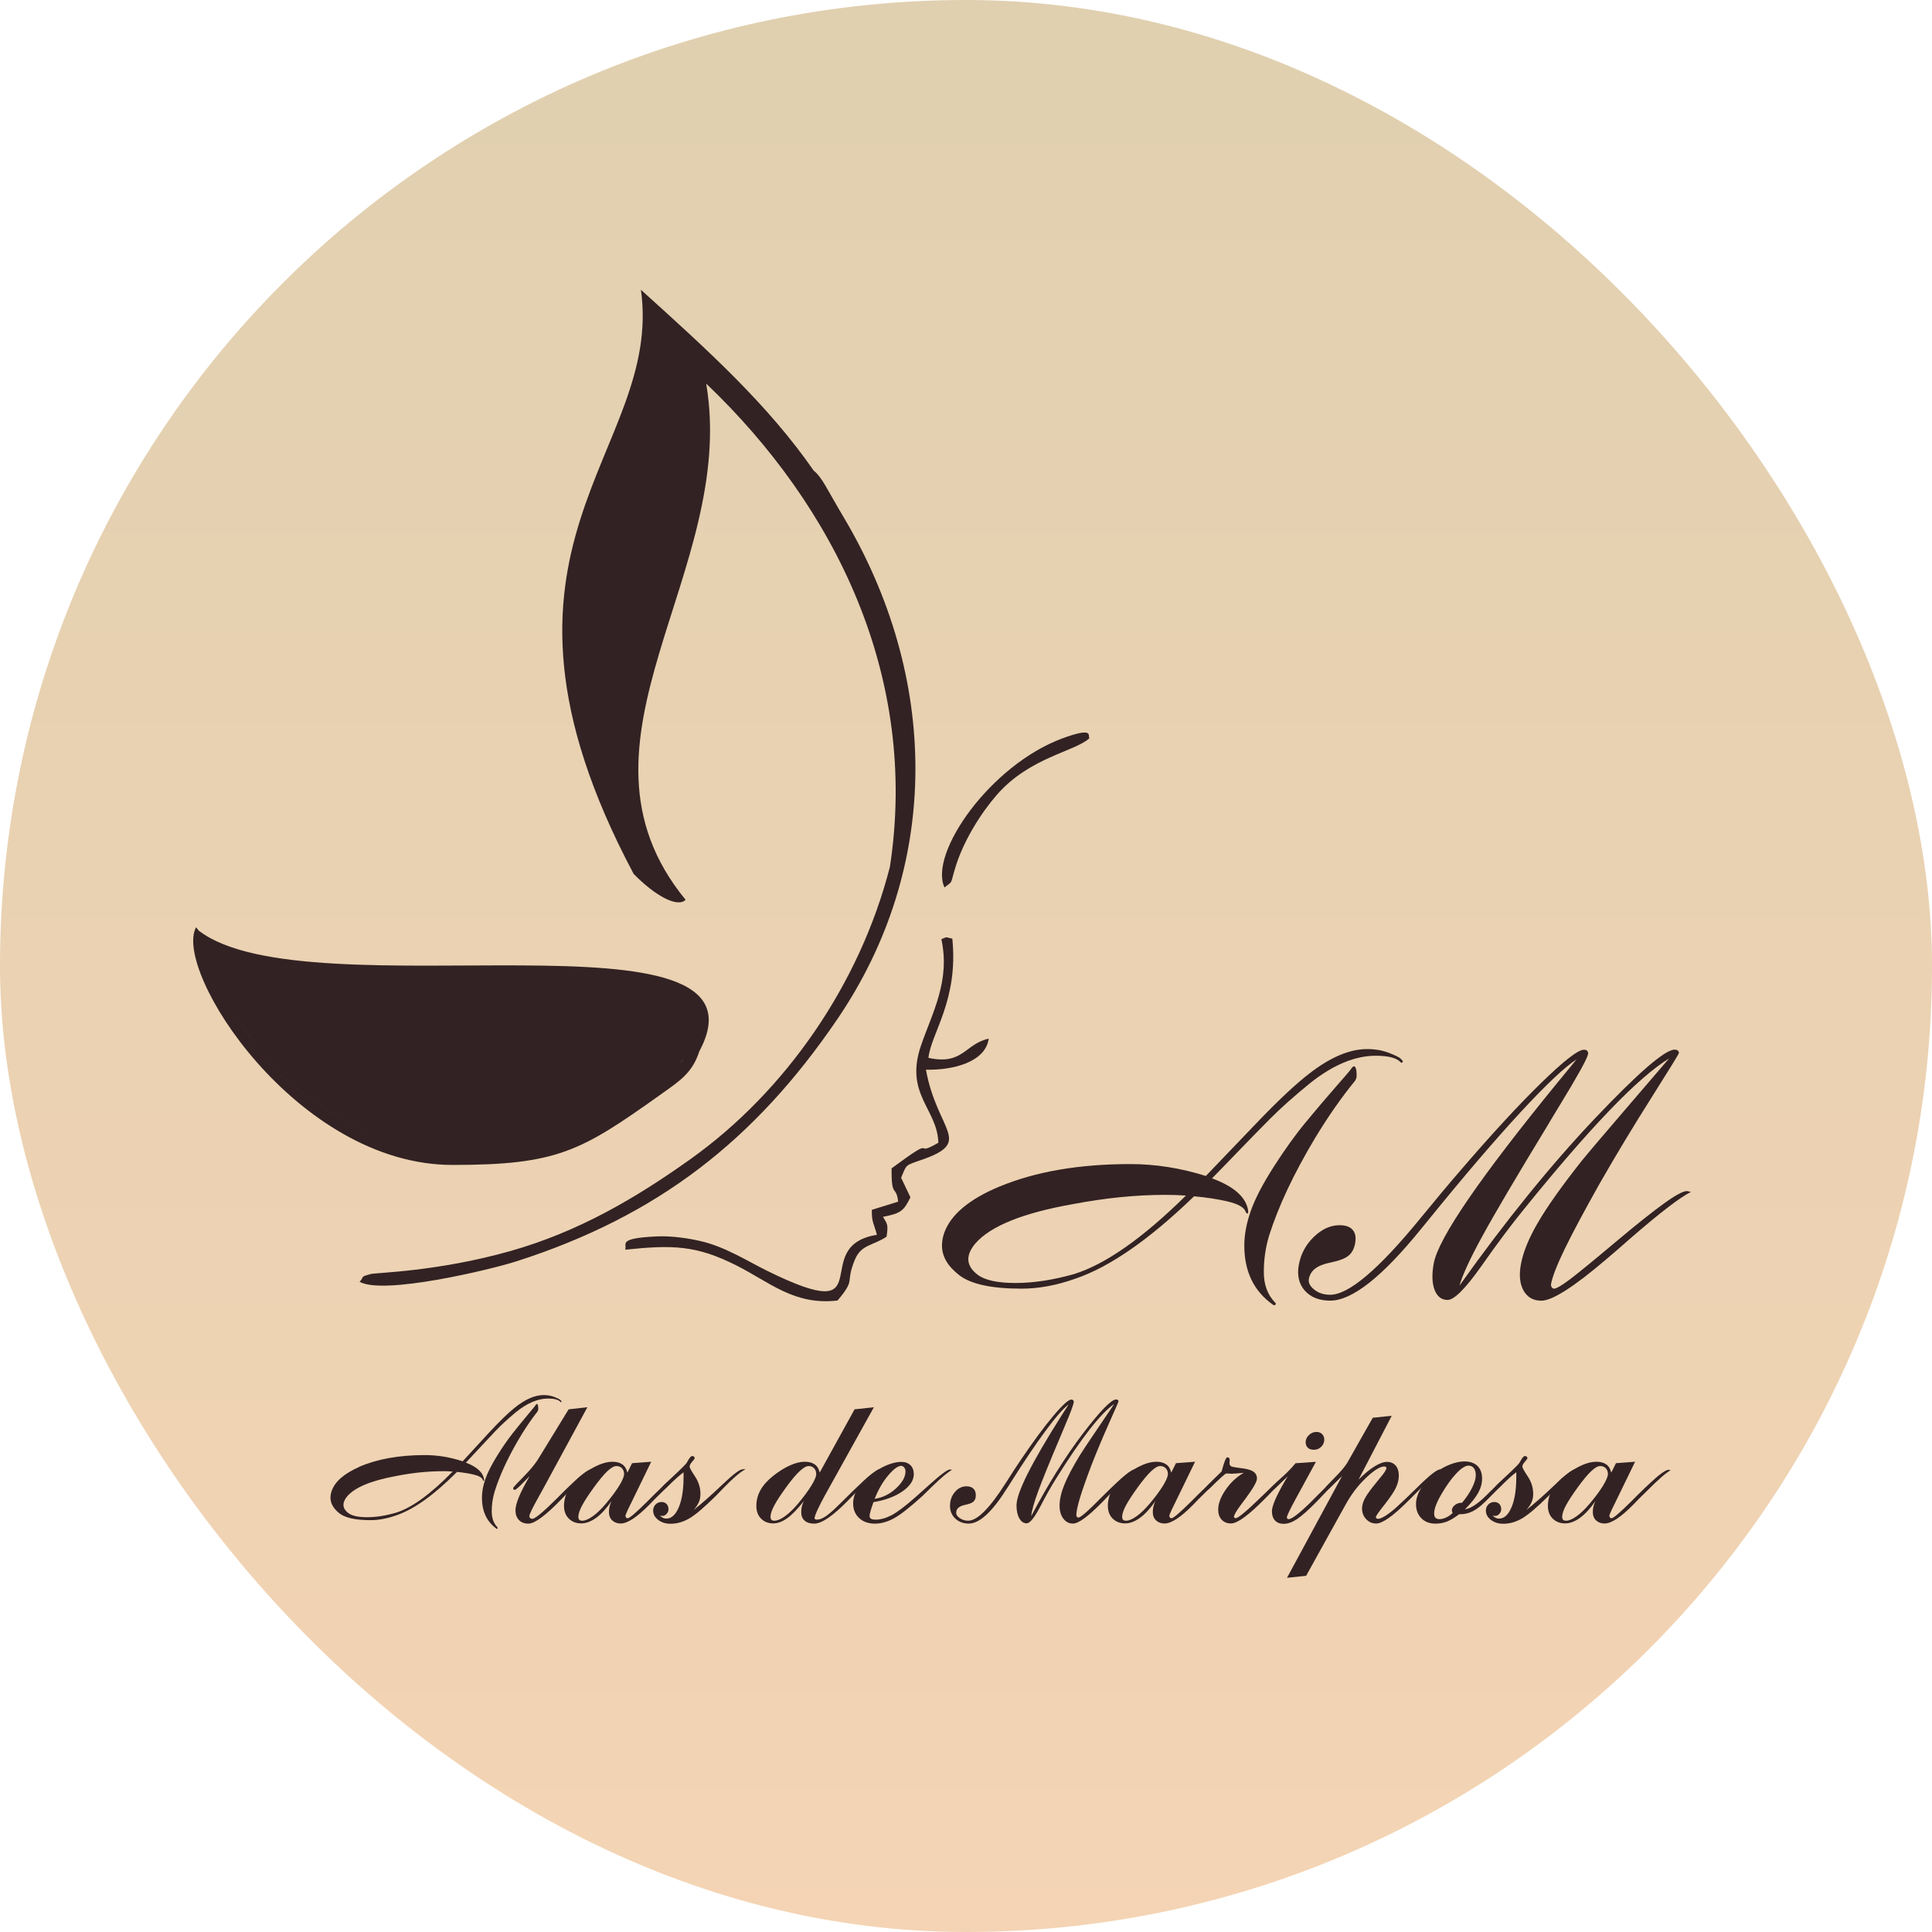
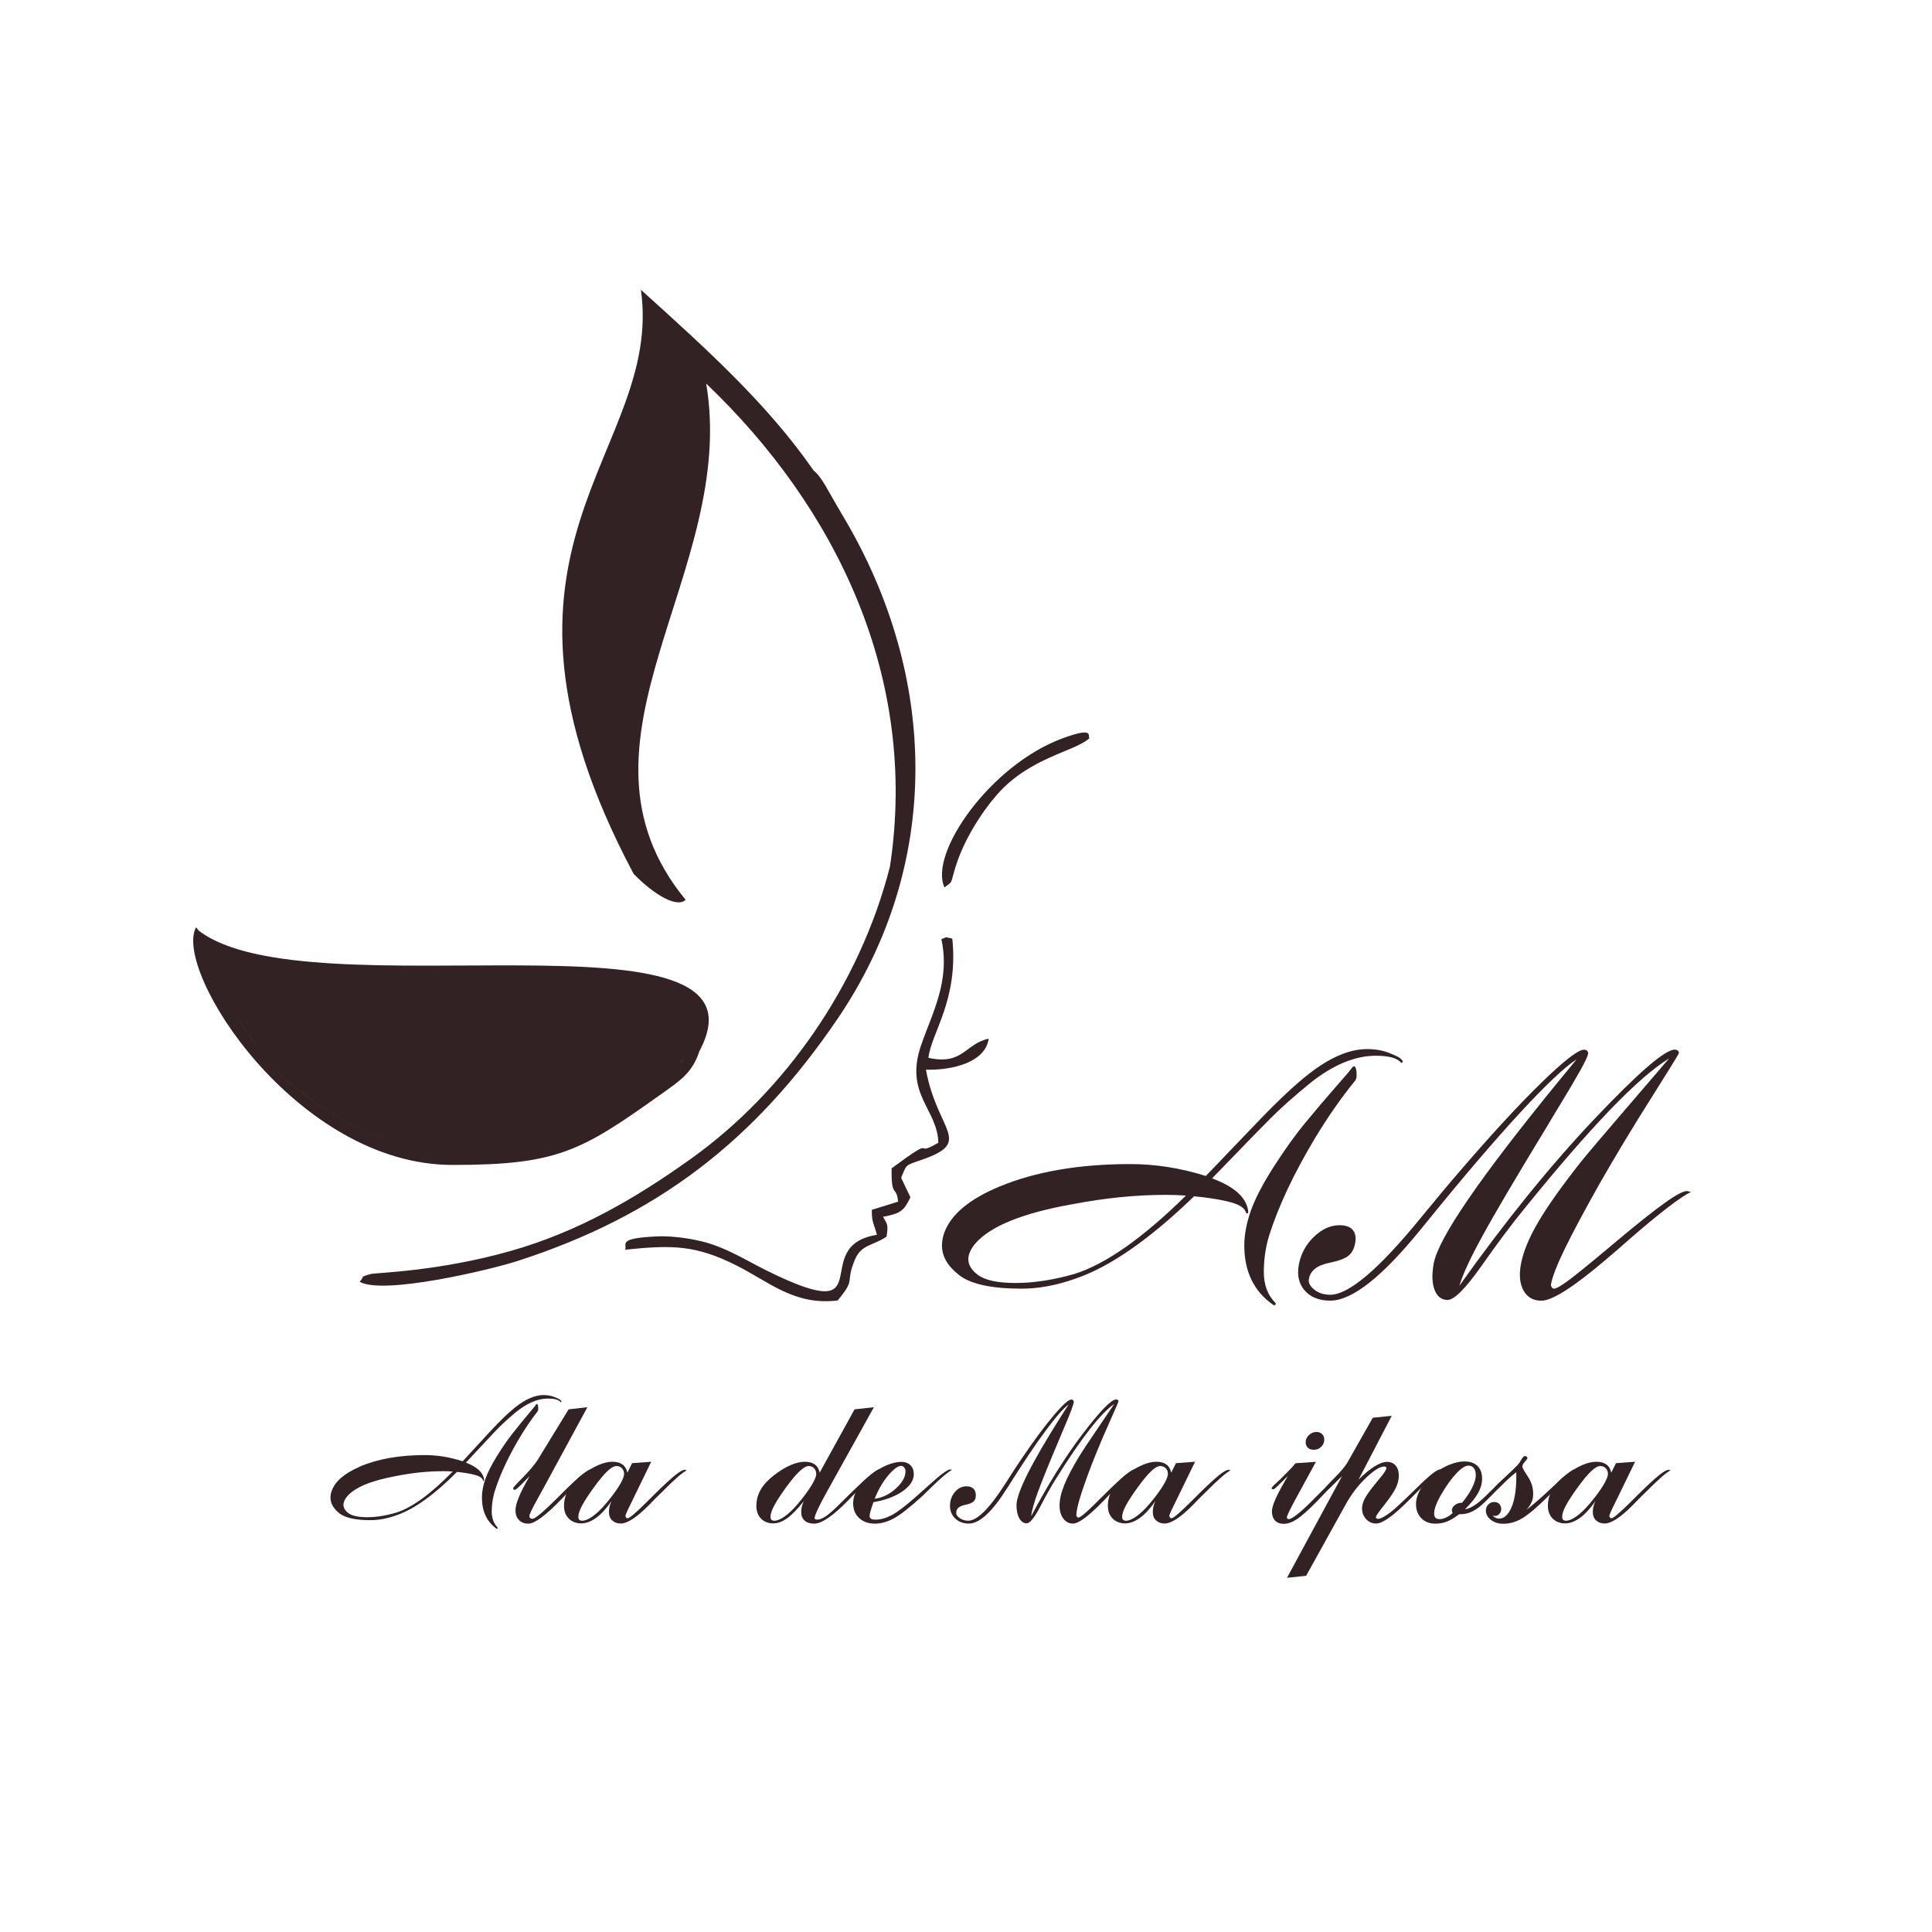
<svg xmlns="http://www.w3.org/2000/svg" width="3000" height="3000" viewBox="0 0 3000 3000" fill="none">
-   <rect width="3000" height="3000" rx="1500" fill="url(#paint0_linear_154_52)" />
  <path d="M557.594 2277.73C585.853 2265.53 619.823 2259.44 659.599 2259.44C679.246 2259.44 698.795 2262.63 718.441 2269.11C723.087 2264.08 729.958 2256.63 739.055 2246.66C748.153 2236.69 755.411 2228.85 760.734 2223.14C776.219 2206.5 788.897 2194.21 798.672 2186.37C815.221 2172.91 830.319 2166.24 844.158 2166.24C850.352 2166.24 856.062 2167.3 861.191 2169.33C866.321 2171.36 869.417 2173.01 870.482 2174.17C871.547 2175.33 872.03 2176.01 872.03 2176.2C872.03 2176.4 871.837 2176.69 871.547 2177.17C871.159 2177.66 870.676 2177.37 869.998 2176.49C866.708 2173.3 860.32 2171.65 850.933 2171.65C834.964 2171.65 818.027 2178.91 800.317 2193.43C787.542 2204.17 776.993 2213.95 768.573 2222.85C760.153 2231.76 751.346 2241.14 742.152 2251.11C732.958 2261.08 726.668 2267.76 723.474 2271.15C740.701 2277.73 750.088 2286.44 751.637 2297.18C751.83 2298.25 751.734 2299.02 751.54 2299.31C751.25 2299.7 750.959 2299.7 750.475 2299.31C750.088 2298.92 749.701 2298.44 749.604 2297.67C748.249 2294.28 743.41 2291.57 735.184 2289.63C727.829 2287.89 719.216 2286.54 709.634 2285.57C674.697 2320.7 643.824 2342.96 616.92 2352.44C602.306 2357.86 588.466 2360.48 575.401 2360.48C551.98 2360.48 535.818 2356.9 526.721 2349.64C517.721 2342.38 513.172 2334.35 513.172 2325.64C513.172 2322.25 513.753 2318.76 515.011 2315.18C520.14 2300.47 534.463 2288.08 557.884 2277.82L557.594 2277.73ZM686.891 2284.5C663.954 2284.5 639.856 2287.02 614.597 2292.05C575.691 2299.21 550.432 2309.86 538.722 2323.99C535.141 2328.44 533.302 2332.7 533.302 2336.57C533.302 2341.22 535.722 2345.48 540.56 2349.25C546.27 2353.7 556.045 2355.93 570.078 2355.93C584.111 2355.93 599.306 2353.51 615.661 2348.67C640.147 2340.83 669.181 2319.54 702.957 2284.99C697.634 2284.6 692.311 2284.41 686.988 2284.41L686.891 2284.5ZM772.348 2371.8C772.348 2371.8 772.831 2372.38 772.831 2372.86C772.444 2374.12 771.767 2374.41 770.799 2373.64C755.798 2362.7 748.346 2346.64 748.346 2325.54C748.346 2316.73 749.991 2307.44 753.379 2297.47C756.766 2287.5 762.67 2275.6 771.283 2261.57C779.896 2247.63 788.219 2235.53 796.349 2225.27C804.478 2215.01 812.221 2205.53 819.673 2196.62C827.125 2187.72 831.093 2182.98 831.383 2182.2C833.415 2179.01 834.867 2179.3 835.545 2183.27C835.738 2184.53 835.835 2185.98 835.835 2187.53C835.835 2189.08 835.448 2190.53 834.577 2191.79C823.931 2205.43 813.576 2220.82 803.607 2238.05C786.864 2267.08 774.961 2293.5 767.702 2317.31C764.992 2326.8 763.541 2336.67 763.541 2346.83C763.541 2356.99 766.444 2365.32 772.348 2371.51V2371.8Z" fill="#322223" />
  <path d="M822.769 2291.86C819.866 2294.67 816.285 2298.25 811.93 2302.7C804.961 2309.86 800.8 2313.44 799.252 2313.44C798.574 2313.44 797.993 2313.25 797.509 2312.76C797.026 2312.28 796.832 2311.8 796.832 2311.02C796.832 2310.05 799.058 2307.34 803.51 2302.79C806.123 2300.18 808.252 2298.05 809.897 2296.21L817.446 2288.37C821.027 2284.6 824.317 2280.92 827.221 2277.24C830.221 2273.57 832.737 2270.18 834.77 2267.08L882.966 2188.4L912.096 2185.11L846.964 2305.21C844.157 2310.25 840.48 2317.02 835.834 2325.44C826.64 2341.8 821.995 2351.48 821.995 2354.28C821.995 2355.44 822.382 2356.51 823.253 2357.28C824.124 2358.06 825.188 2358.44 826.64 2358.44C830.802 2358.44 843.48 2347.9 864.578 2326.89C869.32 2322.15 873.094 2318.38 875.707 2315.76C888.192 2303.47 897.676 2294.67 904.161 2289.54C910.645 2284.31 915.29 2281.7 917.903 2281.7C918.194 2281.7 918.968 2281.89 920.323 2282.18C920.807 2282.28 921.194 2282.37 921.387 2282.37C912.774 2287.21 900.58 2297.86 884.901 2314.41C882.772 2316.63 881.321 2318.18 880.256 2319.15C878.417 2321.18 875.707 2323.89 872.223 2327.47C847.641 2353.02 830.318 2365.9 820.446 2365.9C814.252 2365.9 809.413 2364.06 805.832 2360.28C802.252 2356.61 800.413 2351.57 800.413 2345.19C800.413 2340.06 802.252 2333.09 805.832 2324.38C809.413 2315.67 815.027 2304.83 822.575 2291.96L822.769 2291.86Z" fill="#322223" />
  <path d="M974.23 2286.63L981.488 2272.02L1011.2 2269.79L979.939 2334.06C977.326 2339.18 975.294 2343.54 973.649 2347.12C972.1 2350.7 971.229 2352.83 971.229 2353.51C971.229 2354.67 971.52 2355.64 972.197 2356.41C972.875 2357.19 973.649 2357.57 974.617 2357.57C977.52 2357.57 987.972 2348.57 1005.97 2330.67C1010.52 2326.22 1014.1 2322.63 1016.52 2320.12C1030.17 2306.67 1040.72 2296.99 1047.88 2291.08C1055.14 2285.28 1060.27 2282.28 1063.17 2282.28C1063.36 2282.28 1064.14 2282.47 1065.4 2282.76C1065.88 2282.86 1066.27 2282.95 1066.46 2282.95C1059.4 2286.73 1046.91 2297.67 1029.01 2315.67C1023.97 2320.7 1020.01 2324.67 1017.1 2327.38C1014.97 2329.6 1012.07 2332.6 1008.2 2336.57C989.037 2356.02 974.229 2365.7 963.874 2365.7C958.454 2365.7 954.003 2364.06 950.615 2360.86C947.228 2357.67 945.583 2353.41 945.583 2348.19C945.583 2344.99 945.873 2341.99 946.551 2339.28C947.228 2336.47 948.196 2333.67 949.648 2330.76C941.808 2342.18 933.872 2350.8 925.936 2356.7C917.904 2362.51 910.161 2365.51 902.613 2365.51C894.677 2365.51 888.192 2362.99 883.257 2358.06C878.321 2353.12 875.805 2346.54 875.805 2338.41C875.805 2329.51 878.031 2321.18 882.386 2313.44C886.741 2305.7 893.515 2298.34 902.613 2291.18C911.71 2284.12 920.323 2278.79 928.55 2275.21C936.679 2271.63 944.131 2269.79 950.906 2269.79C957.68 2269.79 962.713 2271.24 966.584 2274.05C970.455 2276.86 972.971 2281.12 974.133 2286.63H974.23ZM969.1 2288.66C969.1 2285.08 967.939 2282.18 965.713 2279.86C963.487 2277.53 960.584 2276.47 957.196 2276.47C953.422 2276.47 948.68 2279.18 943.066 2284.5C937.453 2289.83 930.485 2298.15 922.356 2309.38C913.936 2320.99 907.742 2330.47 903.871 2337.73C900 2344.99 898.064 2350.9 898.064 2355.25C898.064 2357.38 898.548 2358.83 899.516 2359.9C900.483 2360.86 902.032 2361.35 904.161 2361.35C908.613 2361.35 914.033 2359.02 920.42 2354.48C926.807 2349.93 933.389 2343.54 940.357 2335.41C949.164 2325.05 956.132 2315.67 961.358 2307.25C966.584 2298.83 969.1 2292.63 969.1 2288.76V2288.66Z" fill="#322223" />
-   <path d="M1061.33 2285.66C1055.04 2290.02 1048.65 2295.73 1041.97 2302.79C1035.3 2309.86 1031.33 2313.34 1029.88 2313.34C1029.2 2313.34 1028.62 2313.15 1028.14 2312.67C1027.65 2312.18 1027.46 2311.7 1027.46 2310.92C1027.46 2309.76 1029.78 2307.05 1034.33 2302.7C1036.46 2300.86 1038.1 2299.31 1039.36 2298.05L1048.46 2289.44C1049.52 2288.47 1051.07 2287.02 1052.91 2285.28C1060.17 2278.41 1064.52 2273.86 1066.17 2271.63C1066.85 2270.57 1067.72 2269.02 1068.88 2266.99C1071.2 2262.92 1073.23 2260.89 1075.17 2260.89C1076.04 2260.89 1076.91 2261.28 1077.59 2261.95C1078.36 2262.63 1078.75 2263.4 1078.75 2264.18C1078.75 2264.95 1077.4 2266.79 1074.78 2269.79C1072.17 2272.7 1070.82 2275.21 1070.82 2277.34C1070.82 2279.08 1073.62 2284.21 1079.24 2292.63C1084.85 2301.05 1087.65 2310.05 1087.65 2319.73C1087.65 2324.38 1086.88 2328.64 1085.24 2332.41C1083.59 2336.18 1080.88 2340.35 1077.01 2344.7C1089.49 2334.93 1104.2 2321.96 1121.14 2305.79C1138.08 2289.63 1148.63 2281.6 1152.88 2281.6C1155.11 2281.6 1156.66 2281.21 1157.82 2280.44C1157.63 2280.44 1157.43 2280.63 1157.14 2280.92C1156.85 2281.21 1156.56 2281.7 1156.17 2282.28C1148.34 2286.63 1137.4 2296.02 1123.46 2310.54C1118.43 2315.76 1114.46 2319.83 1111.75 2322.64C1093.36 2340.83 1079.53 2352.54 1070.04 2357.96C1060.65 2363.38 1051.07 2366.09 1041.3 2366.09C1033.65 2366.09 1027.26 2364.06 1022.04 2360.09C1016.81 2356.12 1014.2 2351.28 1014.2 2345.67C1014.2 2341.89 1015.46 2338.7 1017.97 2336.18C1020.49 2333.57 1023.59 2332.31 1027.26 2332.31C1030.55 2332.31 1033.17 2333.38 1035.1 2335.41C1037.04 2337.44 1038.01 2340.15 1038.01 2343.64C1038.01 2346.25 1037.04 2348.57 1035.1 2350.7C1033.17 2352.83 1031.04 2353.9 1028.81 2353.9C1027.94 2353.9 1027.17 2353.9 1026.49 2353.7C1025.81 2353.61 1025.23 2353.41 1024.65 2353.22C1026.1 2354.86 1027.75 2356.12 1029.3 2356.9C1030.94 2357.67 1032.68 2358.06 1034.62 2358.06C1042.65 2358.06 1049.14 2352.15 1054.07 2340.35C1059.01 2328.54 1061.43 2312.86 1061.43 2293.21V2285.66H1061.33Z" fill="#322223" />
  <path d="M1356.99 2185.11L1280.83 2322.15C1275.99 2330.96 1272.12 2338.6 1269.21 2344.99C1266.31 2351.38 1264.86 2355.54 1264.86 2357.57C1264.86 2358.25 1265.24 2358.83 1265.92 2359.12C1266.6 2359.51 1267.66 2359.61 1269.21 2359.61C1272.89 2359.61 1277.24 2357.86 1282.37 2354.38C1287.5 2350.9 1294.28 2344.99 1302.7 2336.57L1313.44 2326.02C1343.25 2296.31 1360.77 2281.41 1365.8 2281.41C1366.09 2281.41 1366.48 2281.41 1366.96 2281.6C1367.44 2281.7 1368.12 2281.89 1369.09 2282.08C1360.86 2286.63 1347.89 2298.15 1330.09 2316.44C1326.12 2320.51 1323.12 2323.6 1320.99 2325.64L1317.12 2329.7C1293.6 2353.8 1275.99 2365.9 1264.28 2365.9C1257.89 2365.9 1252.95 2364.35 1249.47 2361.25C1245.98 2358.15 1244.15 2353.9 1244.15 2348.28C1244.15 2345.09 1244.44 2342.09 1245.11 2339.38C1245.79 2336.57 1246.76 2333.77 1248.21 2330.86C1238.53 2343.15 1229.92 2352.06 1222.47 2357.38C1215.02 2362.8 1207.76 2365.51 1200.6 2365.51C1192.85 2365.51 1186.56 2362.99 1181.72 2358.06C1176.88 2353.12 1174.46 2346.54 1174.46 2338.41C1174.46 2329.51 1176.69 2321.18 1181.05 2313.44C1185.4 2305.8 1192.18 2298.34 1201.27 2291.18C1210.37 2284.12 1218.98 2278.79 1227.21 2275.21C1235.34 2271.63 1242.79 2269.79 1249.57 2269.79C1256.34 2269.79 1261.37 2271.24 1265.24 2274.05C1269.12 2276.86 1271.63 2281.12 1272.79 2286.63L1326.99 2188.4L1357.18 2185.11H1356.99ZM1267.37 2288.66C1267.37 2285.08 1266.31 2282.18 1264.08 2279.86C1261.86 2277.53 1259.15 2276.47 1255.76 2276.47C1251.99 2276.47 1247.24 2279.18 1241.44 2284.7C1235.63 2290.12 1228.76 2298.34 1220.73 2309.38C1212.31 2320.99 1206.11 2330.47 1202.24 2337.73C1198.37 2344.99 1196.43 2350.9 1196.43 2355.25C1196.43 2357.38 1196.92 2358.83 1197.89 2359.9C1198.85 2360.86 1200.3 2361.35 1202.43 2361.35C1206.98 2361.35 1212.5 2359.03 1218.79 2354.48C1225.18 2349.93 1231.76 2343.54 1238.73 2335.41C1247.44 2325.05 1254.4 2315.67 1259.63 2307.25C1264.86 2298.83 1267.47 2292.63 1267.47 2288.76L1267.37 2288.66Z" fill="#322223" />
  <path d="M1356.41 2332.31C1354.09 2338.8 1352.54 2343.54 1351.67 2346.64C1350.8 2349.73 1350.31 2352.15 1350.31 2353.9C1350.31 2356.03 1351.09 2357.48 1352.54 2358.35C1353.99 2359.22 1356.31 2359.7 1359.51 2359.7C1367.35 2359.7 1375.67 2357.38 1384.38 2352.83C1393.09 2348.28 1405.38 2338.99 1421.25 2325.05C1426.48 2320.51 1433.45 2314.31 1442.06 2306.47C1460.16 2290.02 1471.19 2281.79 1475.26 2281.79C1475.45 2281.79 1475.93 2281.79 1476.61 2281.99C1477.29 2282.18 1477.87 2282.28 1478.26 2282.37C1471.68 2285.95 1461.71 2294.37 1448.16 2307.54C1441.38 2314.31 1436.06 2319.44 1432.29 2323.02C1412.83 2340.64 1398.12 2352.25 1388.06 2357.67C1377.99 2363.09 1368.22 2365.9 1358.64 2365.9C1348.38 2365.9 1340.25 2362.99 1334.05 2357.19C1327.86 2351.38 1324.76 2343.83 1324.76 2334.54C1324.76 2326.7 1327.09 2319.05 1331.73 2311.51C1336.38 2304.05 1343.44 2296.7 1352.83 2289.44C1360.86 2283.24 1368.99 2278.5 1377.12 2275.12C1385.35 2271.73 1392.7 2269.99 1399.38 2269.99C1405.48 2269.99 1410.22 2271.73 1413.7 2275.12C1417.19 2278.5 1418.93 2283.24 1418.93 2289.15C1418.93 2298.63 1413.12 2307.54 1401.51 2315.67C1389.9 2323.8 1374.9 2329.41 1356.41 2332.51V2332.31ZM1358.15 2327.38C1370.64 2325.54 1381.77 2320.02 1391.44 2311.02C1401.12 2302.02 1406.06 2293.31 1406.06 2284.79C1406.06 2282.37 1405.38 2280.34 1404.03 2278.7C1402.67 2277.05 1401.12 2276.18 1399.38 2276.18C1394.35 2276.18 1387.57 2281.12 1379.25 2290.99C1370.83 2300.86 1363.86 2312.96 1358.15 2327.38Z" fill="#322223" />
  <path d="M1659.33 2180.85C1651.4 2186.56 1639.49 2200.21 1623.52 2221.79C1607.55 2243.27 1589.26 2270.66 1568.36 2303.76C1567.39 2305.41 1565.84 2307.92 1563.71 2311.02C1540.78 2347.51 1521.03 2365.8 1504.39 2365.8C1495.87 2365.8 1488.9 2363.19 1483.39 2358.06C1477.97 2352.93 1475.16 2346.35 1475.16 2338.41C1475.16 2329.99 1477.68 2322.83 1482.71 2316.83C1487.74 2310.92 1493.74 2307.92 1500.71 2307.92C1505.45 2307.92 1509.13 2309.18 1511.55 2311.6C1514.07 2314.02 1515.23 2317.51 1515.23 2321.96C1515.23 2326.02 1514.16 2329.12 1511.94 2331.35C1509.71 2333.57 1505.45 2335.31 1498.97 2336.67C1494.13 2337.64 1490.55 2339.18 1488.23 2341.22C1485.9 2343.25 1484.74 2345.86 1484.74 2349.15C1484.74 2352.06 1486.58 2354.77 1490.35 2357.38C1494.13 2359.99 1498.48 2361.35 1503.32 2361.35C1517.55 2361.35 1536.91 2341.89 1561.68 2302.89C1571.17 2287.89 1578.91 2276.08 1584.71 2267.47C1604.17 2238.73 1621.01 2215.79 1635.43 2198.75C1649.75 2181.72 1659.14 2173.2 1663.59 2173.2C1664.65 2173.2 1665.53 2173.49 1666.3 2174.17C1666.98 2174.85 1667.36 2175.62 1667.36 2176.59C1667.36 2180.08 1662.53 2193.24 1652.75 2215.98C1649.94 2222.56 1647.81 2227.6 1646.36 2231.27C1629.62 2270.76 1618.1 2299.12 1611.81 2316.34C1605.52 2333.57 1602.04 2346.15 1601.26 2354.19C1627.49 2304.63 1654.11 2262.05 1681.2 2226.43C1708.3 2190.91 1725.63 2173.11 1733.08 2173.11C1734.14 2173.11 1735.01 2173.4 1735.79 2173.88C1736.47 2174.46 1736.85 2175.04 1736.85 2175.72C1736.85 2176.59 1731.92 2188.01 1722.14 2209.88C1712.37 2231.76 1703.08 2253.82 1694.46 2275.99C1686.53 2296.89 1680.72 2313.54 1676.95 2325.93C1673.27 2338.31 1671.33 2347.22 1671.33 2352.73C1671.33 2353.7 1671.62 2354.57 1672.3 2355.35C1672.98 2356.12 1673.66 2356.51 1674.33 2356.51C1676.07 2356.51 1679.75 2354.09 1685.37 2349.25C1690.98 2344.41 1700.85 2334.83 1715.08 2320.51C1728.82 2306.86 1739.47 2296.89 1746.92 2290.79C1754.37 2284.6 1759.5 2281.6 1762.4 2281.6C1762.6 2281.6 1763.37 2281.79 1764.63 2282.08C1765.11 2282.18 1765.5 2282.28 1765.69 2282.28C1758.34 2286.15 1744.88 2298.15 1725.34 2318.28C1719.14 2324.76 1714.4 2329.7 1710.92 2333.18L1710.33 2333.77C1689.33 2355.06 1674.53 2365.8 1666.11 2365.8C1659.91 2365.8 1654.98 2363.19 1651.11 2358.06C1647.23 2352.93 1645.3 2346.15 1645.3 2337.83C1645.3 2328.54 1647.72 2317.8 1652.56 2305.8C1657.4 2293.7 1665.53 2278.21 1677.04 2259.34C1680.72 2253.34 1689.72 2239.79 1704.14 2218.59C1714.98 2202.63 1723.59 2189.75 1730.17 2180.08C1719.53 2187.43 1706.75 2200.69 1691.75 2219.95C1676.75 2239.21 1659.62 2264.28 1640.27 2295.25C1632.52 2307.54 1624.2 2322.25 1615.3 2339.48C1606.3 2356.7 1599.23 2365.41 1594.2 2365.41C1589.55 2365.41 1585.78 2362.8 1582.78 2357.67C1579.88 2352.54 1578.42 2345.77 1578.42 2337.44C1578.42 2318.09 1601.65 2271.73 1648.2 2198.27L1659.23 2181.04L1659.33 2180.85Z" fill="#322223" />
  <path d="M1818.73 2286.63L1825.99 2272.02L1855.7 2269.79L1824.44 2334.06C1821.82 2339.18 1819.79 2343.54 1818.15 2347.12C1816.6 2350.7 1815.73 2352.83 1815.73 2353.51C1815.73 2354.67 1816.02 2355.64 1816.7 2356.41C1817.37 2357.19 1818.15 2357.57 1819.11 2357.57C1822.02 2357.57 1832.47 2348.57 1850.47 2330.67C1855.02 2326.22 1858.6 2322.63 1861.02 2320.12C1874.67 2306.67 1885.22 2296.99 1892.38 2291.08C1899.64 2285.28 1904.76 2282.28 1907.67 2282.28C1907.86 2282.28 1908.64 2282.47 1909.89 2282.76C1910.38 2282.86 1910.76 2282.95 1910.96 2282.95C1903.89 2286.73 1891.41 2297.67 1873.5 2315.67C1868.47 2320.7 1864.5 2324.67 1861.6 2327.38C1859.47 2329.6 1856.57 2332.6 1852.7 2336.57C1833.53 2356.02 1818.73 2365.7 1808.37 2365.7C1802.95 2365.7 1798.5 2364.06 1795.11 2360.86C1791.73 2357.67 1790.08 2353.41 1790.08 2348.19C1790.08 2344.99 1790.37 2341.99 1791.05 2339.28C1791.73 2336.47 1792.69 2333.67 1794.15 2330.76C1786.31 2342.18 1778.37 2350.8 1770.43 2356.7C1762.4 2362.51 1754.66 2365.51 1747.11 2365.51C1739.17 2365.51 1732.69 2362.99 1727.75 2358.06C1722.82 2353.12 1720.3 2346.54 1720.3 2338.41C1720.3 2329.51 1722.53 2321.18 1726.88 2313.44C1731.24 2305.7 1738.01 2298.34 1747.11 2291.18C1756.21 2284.12 1764.82 2278.79 1773.05 2275.21C1781.18 2271.63 1788.63 2269.79 1795.4 2269.79C1802.18 2269.79 1807.21 2271.24 1811.08 2274.05C1814.95 2276.86 1817.47 2281.12 1818.63 2286.63H1818.73ZM1813.5 2288.66C1813.5 2285.08 1812.34 2282.18 1810.11 2279.86C1807.89 2277.53 1804.98 2276.47 1801.6 2276.47C1797.82 2276.47 1793.08 2279.18 1787.47 2284.5C1781.85 2289.83 1774.89 2298.15 1766.76 2309.38C1758.34 2320.99 1752.14 2330.47 1748.27 2337.73C1744.4 2344.99 1742.47 2350.9 1742.47 2355.25C1742.47 2357.38 1742.95 2358.83 1743.92 2359.9C1744.88 2360.86 1746.43 2361.35 1748.56 2361.35C1753.01 2361.35 1758.43 2359.02 1764.82 2354.48C1771.21 2349.93 1777.79 2343.54 1784.76 2335.41C1793.56 2325.05 1800.53 2315.67 1805.76 2307.25C1810.99 2298.83 1813.5 2292.63 1813.5 2288.76V2288.66Z" fill="#322223" />
-   <path d="M1931.38 2286.92C1925.86 2287.5 1921.7 2287.89 1919.09 2288.08C1916.48 2288.28 1914.44 2288.37 1912.89 2288.37H1911.83C1909.99 2288.18 1908.35 2288.08 1907.09 2288.08H1902.15L1890.25 2299.41C1888.51 2301.05 1886.18 2303.28 1883.57 2306.09C1878.93 2310.92 1875.83 2313.34 1874.38 2313.34C1873.7 2313.34 1873.12 2313.15 1872.63 2312.67C1872.15 2312.18 1871.96 2311.7 1871.96 2310.92C1871.96 2309.86 1874.67 2306.67 1879.99 2301.54L1886.28 2295.25L1897.02 2284.79L1897.31 2283.63C1900.89 2269.89 1903.7 2262.92 1905.83 2262.92C1907.09 2262.92 1908.06 2263.31 1908.64 2264.08C1909.22 2264.86 1909.51 2266.11 1909.51 2267.76C1909.51 2267.86 1909.51 2268.34 1909.31 2269.11C1909.22 2269.89 1909.12 2270.66 1909.12 2271.53C1909.12 2274.05 1909.89 2275.79 1911.54 2276.76C1913.19 2277.73 1917.64 2278.6 1924.99 2279.47C1934.67 2280.44 1941.64 2282.18 1945.7 2284.79C1949.77 2287.31 1951.8 2290.99 1951.8 2295.92C1951.8 2300.86 1945.9 2310.92 1934.09 2326.99C1931.77 2330.09 1930.02 2332.41 1928.86 2333.96C1928.28 2334.73 1927.41 2335.89 1926.35 2337.35C1919.48 2346.64 1916.09 2352.64 1916.09 2355.35C1916.09 2355.93 1916.38 2356.41 1916.86 2356.8C1917.44 2357.19 1918.12 2357.38 1918.9 2357.38C1922.67 2357.38 1936.22 2346.06 1959.54 2323.31L1963.41 2319.64C1977.54 2305.6 1988.09 2295.83 1995.06 2290.12C2002.13 2284.41 2007.06 2281.6 2009.96 2281.6C2010.16 2281.6 2010.93 2281.79 2012.19 2282.08C2012.67 2282.18 2013.06 2282.28 2013.26 2282.28C2005.32 2286.54 1993.03 2297.28 1976.48 2314.6C1971.83 2319.34 1968.25 2323.02 1965.74 2325.64L1963.61 2327.76C1938.73 2352.93 1921.41 2365.61 1911.64 2365.61C1905.44 2365.61 1900.6 2363.67 1897.02 2359.8C1893.44 2355.93 1891.6 2350.7 1891.6 2344.02C1891.6 2334.93 1895.38 2324.76 1902.93 2313.63C1910.48 2302.5 1919.86 2293.6 1931.19 2287.02L1931.38 2286.92Z" fill="#322223" />
  <path d="M1999.61 2292.15L1990.51 2300.96C1989.16 2302.21 1987.32 2303.96 1985.19 2306.18C1980.93 2310.44 1978.32 2312.57 1977.45 2312.57C1976.58 2312.57 1975.9 2312.47 1975.32 2312.18C1974.83 2311.89 1974.54 2311.6 1974.54 2311.02C1974.54 2309.86 1976.38 2307.63 1980.16 2304.34C1982.87 2301.83 1985 2299.79 1986.74 2298.25L1996.51 2288.47L1998.16 2286.83C2003.77 2281.21 2008.32 2276.28 2011.71 2272.11L2043.35 2269.89L2012.58 2326.31C2007.93 2334.83 2004.35 2341.6 2001.93 2346.73C1999.51 2351.77 1998.25 2354.96 1998.25 2356.22C1998.25 2356.99 1998.54 2357.67 1999.03 2358.15C1999.51 2358.64 2000.19 2358.93 2000.96 2358.93C2003.77 2358.93 2008.61 2356.12 2015.58 2350.51C2022.55 2344.89 2031.35 2336.77 2041.8 2326.02C2060.1 2307.54 2072.48 2295.63 2079.16 2290.12C2085.84 2284.6 2090.58 2281.89 2093.58 2281.89C2093.78 2281.89 2094.55 2282.08 2095.81 2282.37C2096.29 2282.47 2096.68 2282.57 2096.97 2282.57C2089.13 2286.73 2076.45 2298.05 2059.03 2316.54C2053.32 2322.63 2048.77 2327.28 2045.68 2330.57C2032.22 2344.31 2021.67 2353.7 2014.22 2358.73C2006.77 2363.67 1999.8 2366.19 1993.32 2366.19C1987.61 2366.19 1983.06 2364.44 1979.87 2361.06C1976.67 2357.67 1975.03 2352.83 1975.03 2346.73C1975.03 2338.7 1981.51 2323.51 1994.48 2301.05C1996.71 2297.37 1998.25 2294.57 1999.42 2292.54L1999.61 2292.15ZM2027.48 2239.02C2027.48 2235.05 2029.22 2231.47 2032.61 2228.27C2036 2225.08 2039.87 2223.53 2044.13 2223.53C2047.81 2223.53 2050.71 2224.59 2052.93 2226.82C2055.16 2229.05 2056.32 2231.85 2056.32 2235.43C2056.32 2239.69 2054.77 2243.37 2051.58 2246.56C2048.39 2249.76 2044.61 2251.21 2040.26 2251.21C2036.19 2251.21 2033 2250.15 2030.77 2248.02C2028.55 2245.89 2027.38 2242.89 2027.38 2239.02H2027.48Z" fill="#322223" />
  <path d="M2083.71 2291.86C2080.81 2294.67 2077.23 2298.25 2072.87 2302.7C2065.9 2309.86 2061.74 2313.44 2060.19 2313.44C2059.52 2313.44 2058.93 2313.25 2058.45 2312.76C2057.97 2312.28 2057.77 2311.8 2057.77 2311.02C2057.77 2310.05 2060 2307.34 2064.45 2302.79C2067.06 2300.18 2069.19 2298.05 2070.84 2296.21L2078.39 2288.37C2083.9 2282.57 2088.36 2277.05 2091.65 2272.02L2091.84 2271.73L2131.62 2201.46L2161.04 2198.46L2109.55 2297.57C2118.26 2288.76 2126.49 2281.99 2134.13 2277.15C2141.78 2272.41 2148.36 2269.99 2153.78 2269.99C2159.2 2269.99 2163.94 2271.92 2167.13 2275.7C2170.42 2279.47 2172.07 2284.7 2172.07 2291.08C2172.07 2297.47 2170.62 2303.47 2167.71 2309.76C2164.81 2316.05 2159.2 2324.47 2150.88 2335.12L2149.23 2337.25C2140.71 2347.99 2136.45 2354.09 2136.45 2355.73C2136.45 2356.51 2136.75 2357.19 2137.42 2357.67C2138.1 2358.15 2138.87 2358.44 2139.84 2358.44C2142.36 2358.44 2146.04 2356.99 2150.88 2353.99C2155.71 2350.99 2161.13 2346.93 2166.94 2341.8C2175.46 2334.15 2186.59 2323.51 2200.43 2309.96C2219.39 2291.08 2231.3 2281.7 2236.14 2281.7C2236.43 2281.7 2237.11 2281.79 2238.27 2281.99C2238.85 2282.18 2239.33 2282.28 2239.62 2282.28C2232.75 2285.86 2219.69 2297.37 2200.33 2316.92C2196.07 2321.18 2192.78 2324.47 2190.55 2326.7L2186.97 2330.28C2163.36 2353.9 2146.71 2365.7 2136.94 2365.7C2130.74 2365.7 2125.62 2363.48 2121.36 2358.93C2117.1 2354.38 2114.97 2348.86 2114.97 2342.38C2114.97 2338.02 2116.13 2333.47 2118.36 2328.73C2120.58 2323.99 2124.94 2317.41 2131.52 2309.09C2134.13 2305.7 2137.62 2301.34 2142.07 2296.02C2149.23 2287.7 2152.81 2282.18 2152.81 2279.37C2152.81 2278.79 2152.52 2278.21 2151.84 2277.83C2151.17 2277.34 2150.39 2277.15 2149.52 2277.15C2142.94 2277.15 2133.55 2283.05 2121.16 2294.76C2108.78 2306.47 2098.23 2320.41 2089.42 2336.38L2028.16 2446.9L1998.45 2450L2084 2291.86H2083.71Z" fill="#322223" />
  <path d="M2274.95 2343.64C2283.75 2342.38 2294.98 2335.02 2308.43 2321.57L2313.17 2316.83C2325.85 2304.34 2335.63 2295.34 2342.4 2289.92C2349.18 2284.5 2354.02 2281.7 2356.73 2281.7C2357.02 2281.7 2357.79 2281.89 2359.14 2282.18C2359.63 2282.28 2360.02 2282.37 2360.21 2282.37C2352.76 2286.34 2341.05 2296.6 2324.98 2313.05C2316.95 2321.28 2310.56 2327.67 2305.92 2332.12C2298.95 2338.99 2292.46 2343.83 2286.46 2346.83C2280.46 2349.83 2274.17 2351.28 2267.49 2351.28H2265.75C2258.78 2356.61 2252.59 2360.38 2246.98 2362.61C2241.46 2364.83 2235.36 2365.9 2228.78 2365.9C2219.78 2365.9 2212.52 2363.09 2207.01 2357.48C2201.49 2351.86 2198.78 2344.6 2198.78 2335.51C2198.78 2327.47 2201.49 2319.05 2207.01 2310.25C2212.52 2301.44 2219.98 2293.5 2229.36 2286.44C2236.62 2281.12 2244.17 2276.86 2252.11 2273.86C2260.04 2270.86 2267.3 2269.31 2273.79 2269.31C2282.59 2269.31 2289.37 2271.63 2294.21 2276.28C2298.95 2280.92 2301.37 2287.5 2301.37 2296.02C2301.37 2303.47 2299.34 2310.83 2295.27 2318.18C2291.21 2325.54 2284.43 2333.96 2274.85 2343.64H2274.95ZM2255.59 2349.54C2255.2 2348.48 2254.91 2347.6 2254.72 2346.93C2254.53 2346.25 2254.43 2345.77 2254.43 2345.38C2254.43 2342.28 2255.98 2339.57 2258.98 2337.15C2261.98 2334.73 2265.56 2333.47 2269.72 2333.47H2270.3C2277.08 2325.34 2282.3 2317.51 2285.98 2309.96C2289.66 2302.41 2291.59 2296.12 2291.59 2290.89C2291.59 2286.15 2290.63 2282.47 2288.59 2279.76C2286.56 2277.15 2283.85 2275.79 2280.27 2275.79C2275.43 2275.79 2269.14 2279.76 2261.59 2287.7C2254.04 2295.63 2246.2 2306.38 2238.27 2320.02C2234.49 2326.51 2231.69 2332.22 2229.75 2337.25C2227.91 2342.28 2226.94 2346.54 2226.94 2349.93C2226.94 2353.12 2227.62 2355.44 2229.07 2356.8C2230.43 2358.25 2232.56 2358.93 2235.46 2358.93C2238.36 2358.93 2241.56 2358.15 2245.24 2356.51C2248.91 2354.86 2252.3 2352.54 2255.59 2349.44V2349.54Z" fill="#322223" />
  <path d="M2354.4 2285.66C2348.11 2290.02 2341.73 2295.73 2335.05 2302.79C2328.37 2309.86 2324.4 2313.34 2322.95 2313.34C2322.27 2313.34 2321.69 2313.15 2321.21 2312.67C2320.72 2312.18 2320.53 2311.7 2320.53 2310.92C2320.53 2309.76 2322.85 2307.05 2327.4 2302.7C2329.53 2300.86 2331.18 2299.31 2332.43 2298.05L2341.53 2289.44C2342.6 2288.47 2344.14 2287.02 2345.98 2285.28C2353.24 2278.41 2357.6 2273.86 2359.24 2271.63C2359.92 2270.57 2360.79 2269.02 2361.95 2266.99C2364.27 2262.92 2366.31 2260.89 2368.24 2260.89C2369.11 2260.89 2369.98 2261.28 2370.66 2261.95C2371.44 2262.63 2371.82 2263.4 2371.82 2264.18C2371.82 2264.95 2370.47 2266.79 2367.86 2269.79C2365.24 2272.7 2363.89 2275.21 2363.89 2277.34C2363.89 2279.08 2366.69 2284.21 2372.31 2292.63C2377.92 2301.05 2380.73 2310.05 2380.73 2319.73C2380.73 2324.38 2379.95 2328.64 2378.31 2332.41C2376.66 2336.18 2373.95 2340.35 2370.08 2344.7C2382.57 2334.93 2397.28 2321.96 2414.21 2305.79C2431.15 2289.63 2441.7 2281.6 2445.96 2281.6C2448.18 2281.6 2449.73 2281.21 2450.89 2280.44C2450.7 2280.44 2450.51 2280.63 2450.21 2280.92C2449.92 2281.21 2449.63 2281.7 2449.25 2282.28C2441.41 2286.63 2430.47 2296.02 2416.54 2310.54C2411.5 2315.76 2407.54 2319.83 2404.83 2322.64C2386.44 2340.83 2372.6 2352.54 2363.11 2357.96C2353.73 2363.38 2344.14 2366.09 2334.37 2366.09C2326.72 2366.09 2320.34 2364.06 2315.11 2360.09C2309.88 2356.12 2307.27 2351.28 2307.27 2345.67C2307.27 2341.89 2308.53 2338.7 2311.05 2336.18C2313.56 2333.57 2316.66 2332.31 2320.34 2332.31C2323.63 2332.31 2326.24 2333.38 2328.18 2335.41C2330.11 2337.44 2331.08 2340.15 2331.08 2343.64C2331.08 2346.25 2330.11 2348.57 2328.18 2350.7C2326.24 2352.83 2324.11 2353.9 2321.89 2353.9C2321.01 2353.9 2320.24 2353.9 2319.56 2353.7C2318.89 2353.61 2318.3 2353.41 2317.72 2353.22C2319.18 2354.86 2320.82 2356.12 2322.37 2356.9C2324.01 2357.67 2325.76 2358.06 2327.69 2358.06C2335.72 2358.06 2342.21 2352.15 2347.14 2340.35C2352.08 2328.54 2354.5 2312.86 2354.5 2293.21V2285.66H2354.4Z" fill="#322223" />
  <path d="M2501.99 2286.63L2509.25 2272.02L2538.96 2269.79L2507.7 2334.06C2505.09 2339.18 2503.06 2343.54 2501.41 2347.12C2499.86 2350.7 2498.99 2352.83 2498.99 2353.51C2498.99 2354.67 2499.28 2355.64 2499.96 2356.41C2500.64 2357.19 2501.41 2357.57 2502.38 2357.57C2505.28 2357.57 2515.73 2348.57 2533.73 2330.67C2538.28 2326.22 2541.86 2322.63 2544.28 2320.12C2557.93 2306.67 2568.48 2296.99 2575.64 2291.08C2582.9 2285.28 2588.03 2282.28 2590.93 2282.28C2591.13 2282.28 2591.9 2282.47 2593.16 2282.76C2593.64 2282.86 2594.03 2282.95 2594.22 2282.95C2587.16 2286.73 2574.67 2297.67 2556.77 2315.67C2551.74 2320.7 2547.77 2324.67 2544.86 2327.38C2542.74 2329.6 2539.83 2332.6 2535.96 2336.57C2516.8 2356.02 2501.99 2365.7 2491.64 2365.7C2486.22 2365.7 2481.76 2364.06 2478.38 2360.86C2474.99 2357.67 2473.34 2353.41 2473.34 2348.19C2473.34 2344.99 2473.63 2341.99 2474.31 2339.28C2474.99 2336.47 2475.96 2333.67 2477.41 2330.76C2469.57 2342.18 2461.63 2350.8 2453.7 2356.7C2445.67 2362.51 2437.92 2365.51 2430.37 2365.51C2422.44 2365.51 2415.95 2362.99 2411.02 2358.06C2406.08 2353.12 2403.57 2346.54 2403.57 2338.41C2403.57 2329.51 2405.79 2321.18 2410.15 2313.44C2414.5 2305.7 2421.28 2298.34 2430.37 2291.18C2439.47 2284.12 2448.08 2278.79 2456.31 2275.21C2464.44 2271.63 2471.89 2269.79 2478.67 2269.79C2485.44 2269.79 2490.47 2271.24 2494.35 2274.05C2498.22 2276.86 2500.73 2281.12 2501.89 2286.63H2501.99ZM2496.77 2288.66C2496.77 2285.08 2495.6 2282.18 2493.38 2279.86C2491.15 2277.53 2488.25 2276.47 2484.86 2276.47C2481.09 2276.47 2476.34 2279.18 2470.73 2284.5C2465.12 2289.83 2458.15 2298.15 2450.02 2309.38C2441.6 2320.99 2435.41 2330.47 2431.54 2337.73C2427.66 2344.99 2425.73 2350.9 2425.73 2355.25C2425.73 2357.38 2426.21 2358.83 2427.18 2359.9C2428.15 2360.86 2429.7 2361.35 2431.83 2361.35C2436.28 2361.35 2441.7 2359.02 2448.08 2354.48C2454.47 2349.93 2461.05 2343.54 2468.02 2335.41C2476.83 2325.05 2483.8 2315.67 2489.02 2307.25C2494.15 2298.73 2496.77 2292.63 2496.77 2288.76V2288.66Z" fill="#322223" />
  <path fill-rule="evenodd" clip-rule="evenodd" d="M1466.64 1377.95C1480.77 1367.11 1474.87 1374.66 1483.97 1345.43C1496.55 1305.17 1522.68 1263.26 1547.55 1234.61C1598.65 1175.77 1668.52 1167.44 1691.75 1146.25C1688.17 1143.83 1701.33 1127.47 1649.46 1146.64C1537.87 1187.96 1442.06 1324.81 1466.55 1377.95M983.81 1356.75C711.956 845.451 1030.75 704.537 995.23 450C1099.56 544.169 1192.18 627.982 1263.5 730.765C1276.76 741.314 1284.89 761.057 1309.18 801.706C1458.61 1052.08 1462.29 1345.04 1299.7 1583.32C1171.95 1770.69 1021.46 1888.18 801.767 1958.64C760.926 1971.7 594.949 2011.38 558.367 1990.29C566.883 1981.48 557.786 1983.22 575.787 1978.28C583.626 1976.16 680.019 1974.51 792.67 1942.57C897.869 1912.76 986.519 1860.98 1072.36 1799.72C1219.27 1695 1335.12 1528.64 1381.86 1345.91C1426.87 1051.21 1297.38 787.092 1096.56 595.657C1146.4 889.197 862.835 1151.48 1064.62 1397.21C1051.26 1410.37 1015.36 1389.27 983.713 1356.75H983.81ZM308.675 1445.11C478.427 1575.96 1212.6 1395.75 1085.91 1632.48C1074.98 1666.45 1055.33 1678.55 1024.36 1700.62C902.224 1787.53 865.545 1808.92 702.665 1808.92C460.329 1808.92 268.125 1507.44 304.417 1439.89C305.869 1441.43 307.224 1443.18 308.579 1445.11H308.675ZM897.869 1757.23C837.285 1784.43 789.96 1791.69 717.279 1791.69C595.24 1791.69 451.232 1701.78 401.293 1629.68C388.906 1611.87 377.002 1593.48 363.936 1572.19C377.002 1593.38 388.906 1611.77 401.293 1629.68C451.135 1701.78 595.24 1791.69 717.279 1791.69C790.057 1791.69 837.285 1784.43 897.869 1757.23ZM1061.43 1643.9L1055.43 1651.16C1058.72 1647.77 1060.27 1645.55 1061.43 1643.9ZM1461.8 1458.47C1475.74 1523.22 1447.87 1572.09 1430.25 1623.09C1404.03 1699.17 1455.71 1721.72 1457.06 1774.46C1413.99 1799.53 1460.06 1758.4 1384.48 1814.14C1383.8 1861.86 1391.74 1839.4 1394.64 1865.92L1353.8 1878.6C1353.31 1898.34 1357.38 1900.37 1361.64 1917.41C1252.18 1934.93 1374.12 2063.55 1190.92 1973.16C1159.66 1957.67 1126.17 1936.18 1088.82 1927.38C1069.65 1922.83 1043.33 1918.96 1021.17 1919.83C956.421 1922.63 974.616 1932.12 970.744 1940.54C1044.3 1932.89 1080.78 1933.38 1143.59 1965.03C1195.47 1991.16 1233.6 2027.35 1300.57 2019.42C1329.89 1984.58 1311.8 1993.96 1327.38 1956.22C1337.35 1932.12 1355.06 1934.73 1376.64 1920.31C1379.44 1901.54 1377.99 1901.05 1371.12 1889.44C1399.09 1884.12 1403.35 1880.24 1413.7 1859.15L1399.28 1828.85C1408.09 1807.85 1404.9 1810.08 1430.35 1801.27C1512.81 1772.91 1455.32 1757.52 1437.8 1661.03C1480.19 1662 1530.23 1649.13 1535.26 1612.84C1497.9 1620.97 1495.77 1654.36 1441.67 1642.64C1445.54 1604.71 1488.61 1553.22 1478.74 1457.5C1465.48 1454.89 1472.64 1454.4 1461.9 1458.27L1461.8 1458.47Z" fill="#322223" />
  <path d="M1809.73 1855.37C1764.14 1855.37 1716.14 1860.21 1665.72 1869.79C1588.2 1883.53 1537.78 1903.96 1514.45 1930.96C1507.29 1939.57 1503.61 1947.6 1503.61 1955.15C1503.61 1964.06 1508.45 1972.09 1518.03 1979.35C1529.36 1987.96 1549 1992.22 1576.97 1992.22C1604.94 1992.22 1635.14 1987.58 1667.75 1978.38C1716.43 1963.28 1774.4 1922.63 1841.57 1856.44C1830.92 1855.76 1820.28 1855.37 1809.63 1855.37M1552 1842.5C1608.23 1819.17 1675.98 1807.56 1755.14 1807.56C1794.24 1807.56 1833.34 1813.76 1872.44 1826.05C1881.73 1816.46 1895.38 1802.14 1913.57 1783.08C1931.77 1764.01 1946.19 1749.01 1956.74 1738.07C1987.61 1706.13 2012.77 1682.71 2032.32 1667.61C2065.23 1641.87 2095.42 1629 2122.81 1629C2135.2 1629 2146.52 1630.93 2156.78 1634.9C2167.04 1638.87 2173.23 1641.97 2175.26 1644.19C2177.3 1646.42 2178.36 1647.68 2178.36 1648.06C2178.36 1648.45 2177.97 1649.03 2177.3 1649.9C2176.62 1650.77 2175.55 1650.29 2174.2 1648.65C2167.71 1642.45 2155.04 1639.35 2136.16 1639.35C2104.32 1639.35 2070.65 1653.19 2035.32 1681.07C2009.96 1701.68 1988.87 1720.46 1972.03 1737.39C1955.19 1754.33 1937.67 1772.33 1919.28 1791.4C1900.89 1810.46 1888.51 1823.24 1882.02 1829.72C1916.28 1842.4 1934.96 1859.05 1938.06 1879.66C1938.44 1881.7 1938.35 1883.05 1937.77 1883.83C1937.28 1884.5 1936.61 1884.5 1935.73 1883.83C1934.86 1883.15 1934.28 1882.08 1933.9 1880.73C1931.19 1874.24 1921.51 1869.11 1905.06 1865.34C1890.34 1861.95 1873.31 1859.34 1854.15 1857.6C1784.56 1924.86 1723.01 1967.54 1669.49 1985.64C1640.36 1995.9 1612.78 2001.03 1586.65 2001.03C1540 2001.03 1507.68 1994.06 1489.68 1980.22C1471.68 1966.38 1462.68 1950.99 1462.68 1934.15C1462.68 1927.67 1463.84 1920.99 1466.26 1914.12C1476.52 1885.95 1504.97 1862.15 1551.62 1842.6L1552 1842.5ZM1979.96 2022.51C1980.64 2022.9 1981.03 2023.58 1981.03 2024.55C1980.35 2026.97 1978.99 2027.45 1976.87 2026.09C1947.06 2005.19 1932.15 1974.51 1932.15 1934.06C1932.15 1917.22 1935.54 1899.31 1942.22 1880.34C1948.9 1861.28 1960.8 1838.43 1977.93 1811.63C1995.06 1784.91 2011.71 1761.69 2027.87 1742.23C2044.03 1722.68 2059.52 1704.39 2074.42 1687.45C2089.32 1670.52 2097.16 1661.32 2097.84 1659.97C2101.9 1653.77 2104.71 1654.45 2106.07 1662C2106.45 1664.42 2106.55 1667.13 2106.55 1670.23C2106.55 1673.32 2105.68 1676.03 2103.94 1678.45C2082.65 1704.49 2062.13 1734.01 2042.19 1766.91C2008.9 1822.47 1985.09 1873.08 1970.67 1918.67C1965.16 1936.86 1962.45 1955.73 1962.45 1975.28C1962.45 1994.83 1968.25 2010.61 1979.96 2022.61V2022.51Z" fill="#322223" />
  <path d="M2447.99 1645.06C2429.79 1656.77 2400.57 1684.36 2360.31 1727.91C2320.14 1771.46 2272.82 1826.82 2218.33 1893.99C2215.62 1897.37 2211.65 1902.31 2206.23 1908.8C2146.23 1982.74 2099.49 2019.61 2065.61 2019.61C2048.39 2019.61 2035.22 2014.38 2026.03 2004.03C2016.93 1993.58 2013.84 1980.32 2016.74 1964.25C2019.84 1947.22 2027.68 1932.6 2040.16 1920.6C2052.55 1908.6 2065.9 1902.5 2079.94 1902.5C2089.52 1902.5 2096.49 1904.92 2100.55 1909.86C2104.71 1914.7 2105.87 1921.67 2104.23 1930.76C2102.68 1938.99 2099.39 1945.28 2094.16 1949.64C2088.94 1954.09 2079.55 1957.67 2066 1960.48C2055.74 1962.51 2048 1965.51 2042.48 1969.67C2036.97 1973.74 2033.68 1979.25 2032.42 1985.83C2031.35 1991.74 2034.16 1997.25 2040.74 2002.48C2047.32 2007.8 2055.64 2010.51 2065.52 2010.51C2094.16 2010.51 2140.81 1971.03 2205.27 1892.15C2230.04 1861.95 2249.98 1838.05 2265.08 1820.63C2315.01 1762.36 2357.79 1716.01 2393.11 1681.55C2428.44 1647.1 2450.6 1629.97 2459.6 1629.97C2461.83 1629.97 2463.47 1630.55 2464.73 1631.9C2465.89 1633.26 2466.28 1634.9 2465.89 1636.84C2464.63 1643.9 2449.92 1670.42 2421.76 1716.59C2413.63 1729.85 2407.44 1740.2 2403.08 1747.65C2354.5 1827.5 2320.63 1884.89 2301.66 1919.73C2282.59 1954.48 2270.88 1980.12 2266.24 1996.29C2337.66 1895.92 2407.44 1809.79 2475.57 1737.78C2543.8 1665.78 2585.32 1629.87 2600.42 1629.87C2602.55 1629.87 2604.29 1630.35 2605.45 1631.51C2606.71 1632.68 2607.19 1633.84 2606.9 1635.29C2606.61 1637.03 2592.38 1660.07 2564.41 1704.39C2536.35 1748.62 2509.44 1793.24 2483.7 1838.24C2459.89 1880.63 2441.89 1914.21 2429.79 1939.18C2417.7 1964.15 2410.63 1982.25 2408.5 1993.58C2408.12 1995.51 2408.5 1997.25 2409.47 1998.8C2410.54 2000.35 2411.7 2001.03 2413.15 2001.03C2416.73 2001.03 2425.05 1996.09 2438.12 1986.32C2451.09 1976.45 2474.8 1957.09 2509.06 1928.25C2542.06 1900.57 2567.22 1880.53 2584.64 1868.15C2602.06 1855.66 2613.68 1849.47 2619.39 1849.47C2619.77 1849.47 2621.32 1849.76 2623.74 1850.44C2624.71 1850.63 2625.39 1850.73 2625.87 1850.73C2609.61 1858.57 2577.96 1882.76 2530.93 1923.6C2516.12 1936.67 2504.51 1946.73 2496.19 1953.7L2494.73 1954.96C2444.21 1998.12 2410.44 2019.71 2393.41 2019.71C2380.92 2019.71 2371.73 2014.48 2365.82 2004.13C2359.92 1993.67 2358.56 1979.93 2361.66 1963.09C2365.15 1944.22 2373.95 1922.54 2388.18 1898.25C2402.41 1873.76 2424.66 1842.4 2454.86 1804.08C2464.54 1792.08 2487.86 1764.49 2524.83 1721.52C2552.7 1689.1 2574.87 1663.16 2591.8 1643.52C2567.61 1658.32 2536.74 1685.23 2499.28 1724.23C2461.83 1763.23 2417.89 1813.95 2367.18 1876.66C2346.85 1901.54 2324.59 1931.35 2300.21 1966.09C2275.53 2001.03 2258.01 2018.55 2247.85 2018.55C2238.36 2018.55 2231.69 2013.32 2227.62 2002.96C2223.65 1992.51 2223.17 1978.77 2226.27 1961.93C2233.43 1922.73 2297.79 1828.85 2419.15 1680.2L2447.89 1645.26L2447.99 1645.06Z" fill="#322223" />
  <defs>
    <linearGradient id="paint0_linear_154_52" x1="1500" y1="0" x2="1500" y2="3000" gradientUnits="userSpaceOnUse">
      <stop stop-color="#E0D0B0" />
      <stop offset="1" stop-color="#F4D4B4" />
    </linearGradient>
  </defs>
</svg>